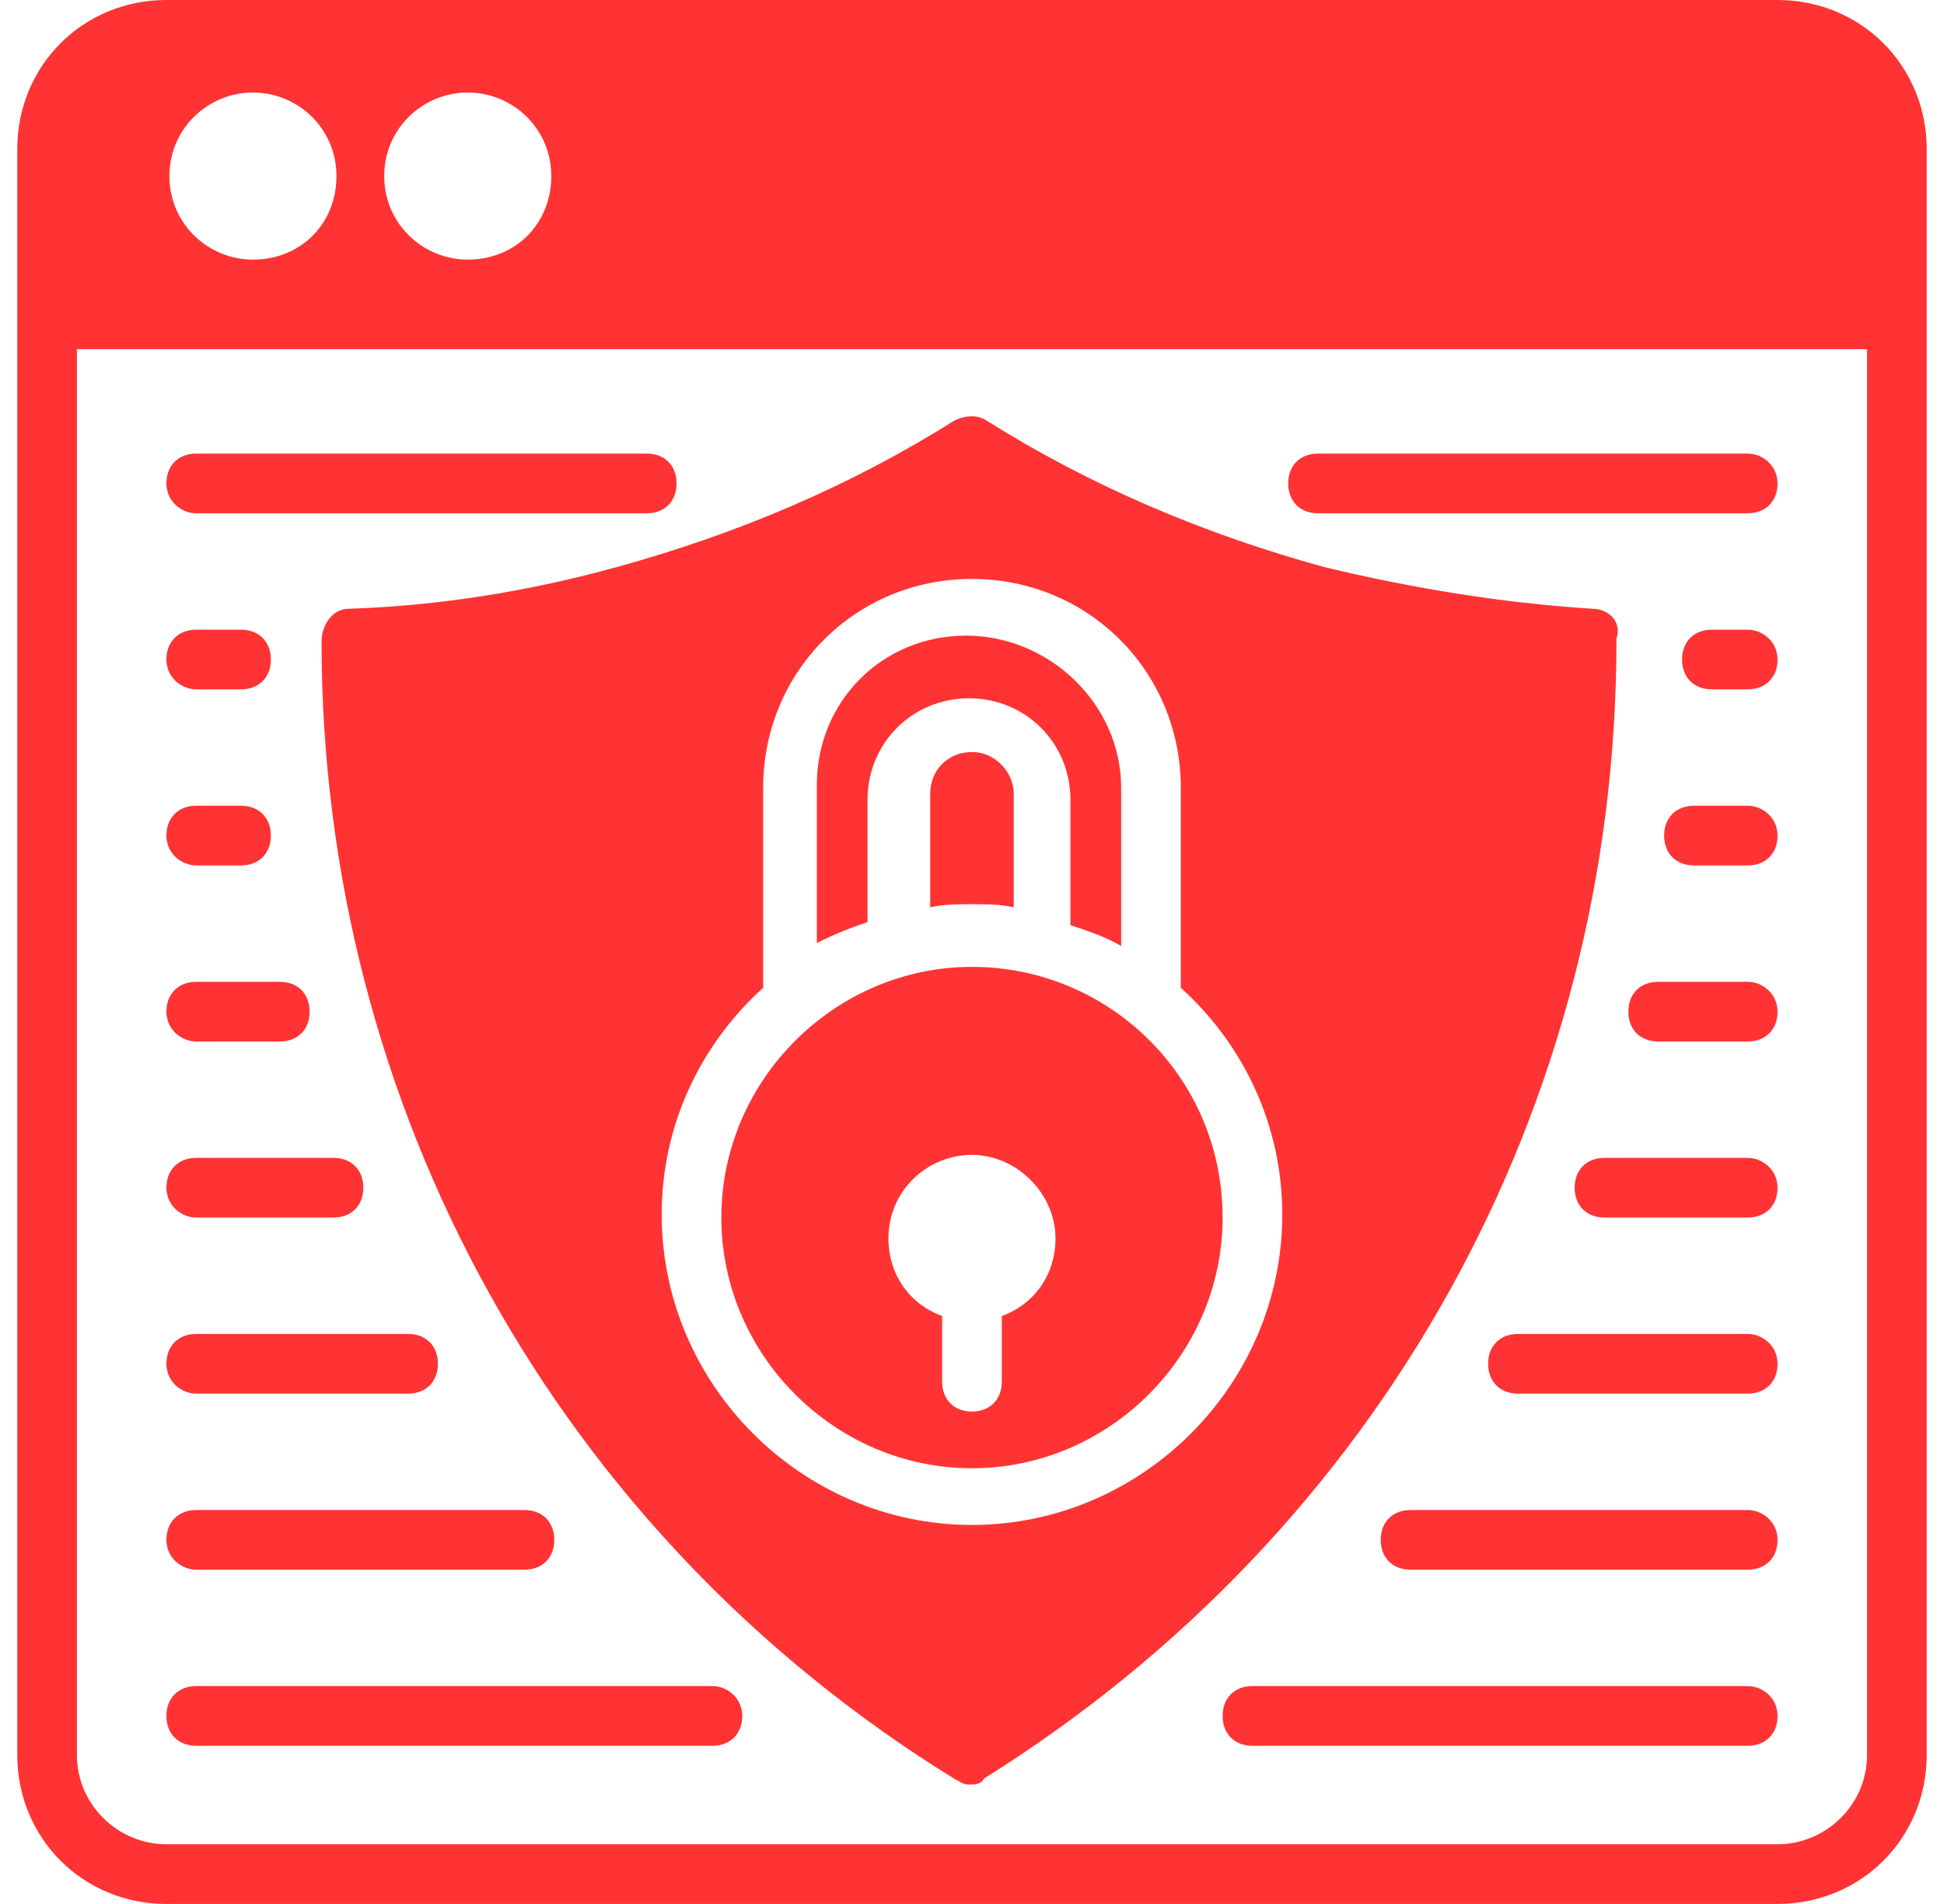
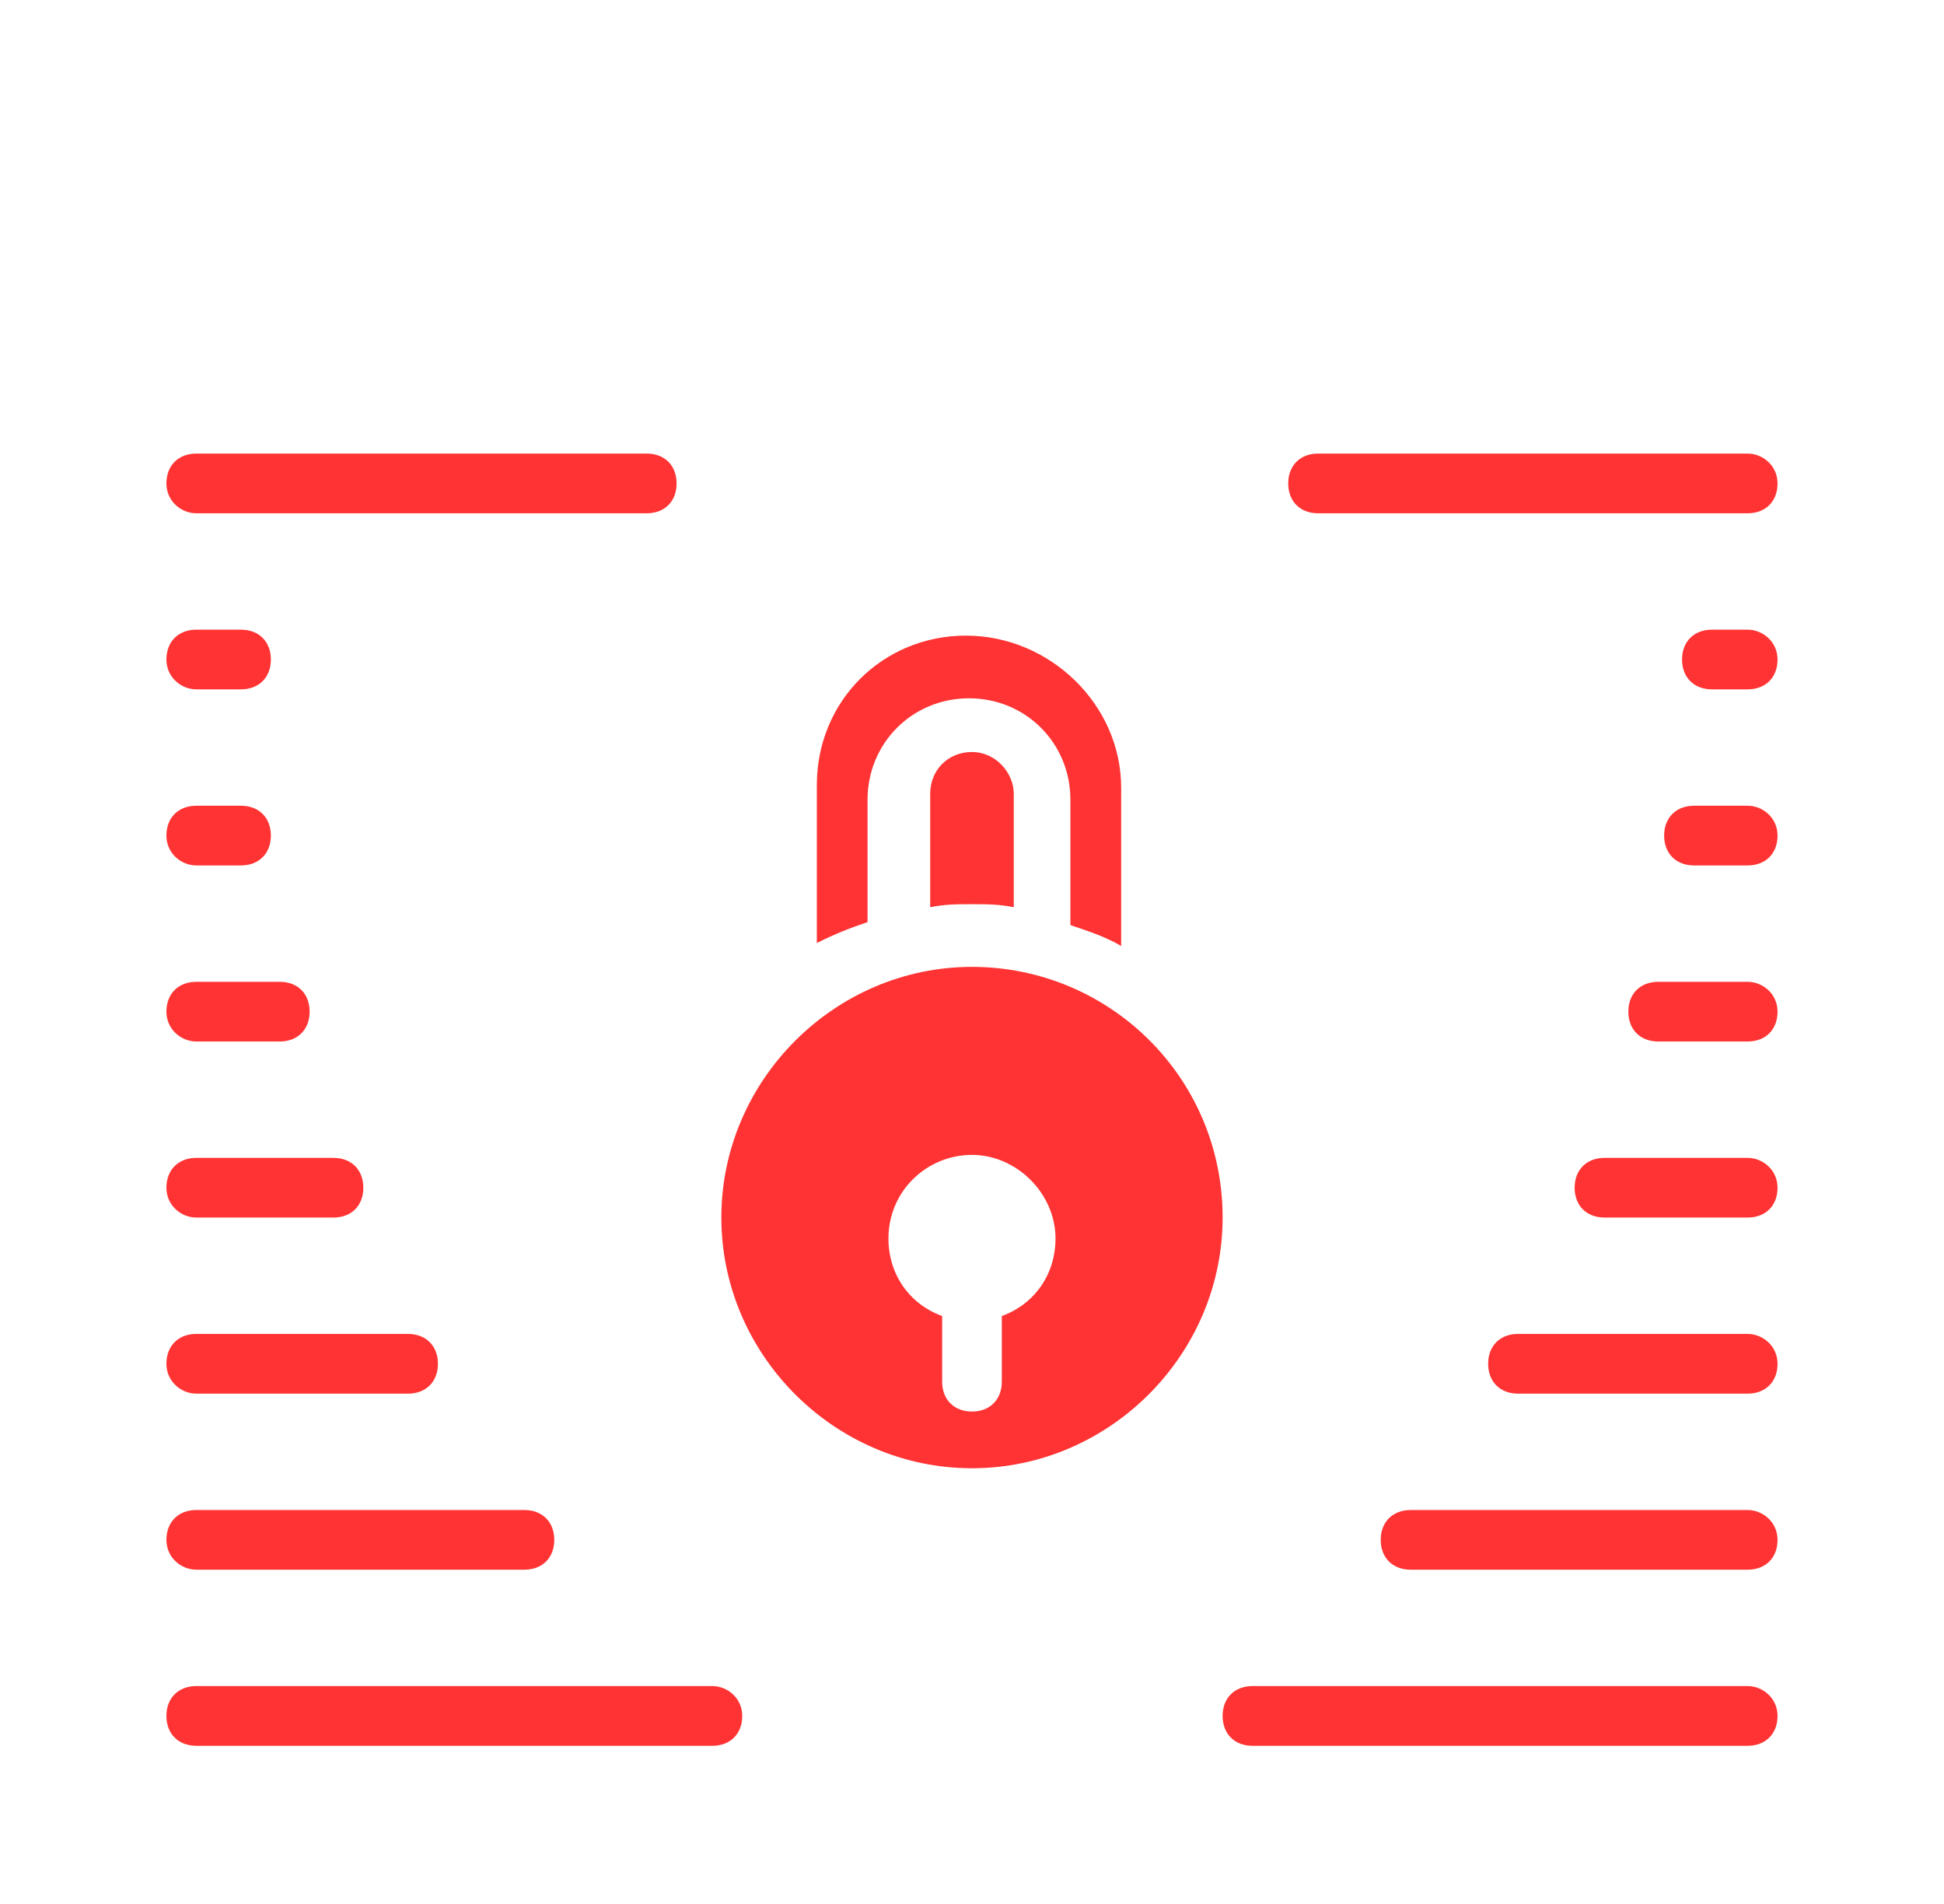
<svg xmlns="http://www.w3.org/2000/svg" width="48" height="47" viewBox="0 0 48 47" fill="none">
-   <path d="M43.89 0H4.109C2.046 0 0.426 1.621 0.426 3.683V43.317C0.426 45.379 2.046 47 4.109 47H43.89C45.952 47 47.573 45.379 47.573 43.317V3.683C47.573 1.621 45.952 0 43.89 0ZM11.55 2.284C12.655 2.284 13.612 3.168 13.612 4.346C13.612 5.525 12.728 6.409 11.55 6.409C10.445 6.409 9.487 5.525 9.487 4.346C9.487 3.168 10.445 2.284 11.55 2.284ZM6.246 2.284C7.351 2.284 8.308 3.168 8.308 4.346C8.308 5.525 7.424 6.409 6.246 6.409C5.141 6.409 4.183 5.525 4.183 4.346C4.183 3.168 5.141 2.284 6.246 2.284ZM46.1 43.317C46.1 44.569 45.068 45.527 43.89 45.527H4.109C2.93 45.527 1.899 44.569 1.899 43.317V8.619H46.1V43.317Z" fill="#FF3333" />
-   <path d="M39.322 15.028C37.039 14.881 34.829 14.512 32.692 13.997C29.745 13.187 26.946 12.008 24.368 10.387C24.147 10.24 23.852 10.24 23.557 10.387C20.979 12.008 18.18 13.187 15.233 13.997C13.097 14.586 10.887 14.954 8.603 15.028C8.235 15.028 7.94 15.397 7.94 15.839C7.94 27.331 13.76 37.865 23.557 43.906C23.705 43.98 23.778 44.053 23.926 44.053C24.073 44.053 24.221 44.053 24.294 43.906C34.092 37.791 39.912 27.331 39.912 15.839V15.765C40.059 15.323 39.691 15.028 39.322 15.028ZM23.999 37.644C19.8 37.644 16.338 34.182 16.338 29.983C16.338 27.773 17.296 25.784 18.843 24.384V19.448C18.843 16.575 21.126 14.291 23.999 14.291C26.872 14.291 29.156 16.575 29.156 19.448V24.384C30.703 25.784 31.661 27.773 31.661 29.983C31.661 34.182 28.198 37.644 23.999 37.644Z" fill="#FF3333" />
  <path d="M25.031 19.596V22.395C24.663 22.321 24.368 22.321 23.999 22.321C23.631 22.321 23.336 22.321 22.968 22.395V19.596C22.968 19.006 23.41 18.564 23.999 18.564C24.589 18.564 25.031 19.08 25.031 19.596Z" fill="#FF3333" />
  <path d="M27.683 19.448V23.353C27.314 23.132 26.872 22.984 26.43 22.837V19.743C26.43 18.343 25.326 17.238 23.926 17.238C22.526 17.238 21.421 18.343 21.421 19.743V22.763C20.979 22.911 20.611 23.058 20.169 23.279V19.375C20.169 17.312 21.789 15.691 23.852 15.691C25.915 15.691 27.683 17.386 27.683 19.448ZM23.999 23.868C20.611 23.868 17.811 26.668 17.811 30.056C17.811 33.445 20.611 36.245 23.999 36.245C27.388 36.245 30.188 33.445 30.188 30.056C30.188 26.594 27.388 23.868 23.999 23.868ZM24.736 32.487V34.108C24.736 34.55 24.442 34.845 23.999 34.845C23.557 34.845 23.263 34.55 23.263 34.108V32.487C22.452 32.193 21.937 31.456 21.937 30.572C21.937 29.393 22.894 28.509 23.999 28.509C25.105 28.509 26.062 29.467 26.062 30.572C26.062 31.456 25.547 32.193 24.736 32.487ZM43.153 11.197H32.545C32.103 11.197 31.808 11.492 31.808 11.934C31.808 12.376 32.103 12.671 32.545 12.671H43.153C43.595 12.671 43.89 12.376 43.89 11.934C43.89 11.492 43.521 11.197 43.153 11.197ZM4.846 12.671H15.97C16.412 12.671 16.706 12.376 16.706 11.934C16.706 11.492 16.412 11.197 15.97 11.197H4.846C4.404 11.197 4.109 11.492 4.109 11.934C4.109 12.376 4.478 12.671 4.846 12.671ZM43.153 15.544H42.269C41.827 15.544 41.532 15.839 41.532 16.281C41.532 16.723 41.827 17.017 42.269 17.017H43.153C43.595 17.017 43.89 16.723 43.89 16.281C43.89 15.839 43.521 15.544 43.153 15.544ZM4.846 17.017H5.951C6.393 17.017 6.688 16.723 6.688 16.281C6.688 15.839 6.393 15.544 5.951 15.544H4.846C4.404 15.544 4.109 15.839 4.109 16.281C4.109 16.723 4.478 17.017 4.846 17.017ZM43.153 19.89H41.827C41.385 19.89 41.09 20.185 41.09 20.627C41.09 21.069 41.385 21.364 41.827 21.364H43.153C43.595 21.364 43.89 21.069 43.89 20.627C43.89 20.185 43.521 19.89 43.153 19.89ZM4.846 21.364H5.951C6.393 21.364 6.688 21.069 6.688 20.627C6.688 20.185 6.393 19.89 5.951 19.89H4.846C4.404 19.89 4.109 20.185 4.109 20.627C4.109 21.069 4.478 21.364 4.846 21.364ZM43.153 24.237H40.943C40.501 24.237 40.206 24.531 40.206 24.973C40.206 25.415 40.501 25.71 40.943 25.71H43.153C43.595 25.71 43.89 25.415 43.89 24.973C43.89 24.531 43.521 24.237 43.153 24.237ZM4.846 25.71H6.909C7.351 25.71 7.645 25.415 7.645 24.973C7.645 24.531 7.351 24.237 6.909 24.237H4.846C4.404 24.237 4.109 24.531 4.109 24.973C4.109 25.415 4.478 25.71 4.846 25.71ZM43.153 28.583H39.617C39.175 28.583 38.88 28.878 38.88 29.32C38.88 29.762 39.175 30.056 39.617 30.056H43.153C43.595 30.056 43.89 29.762 43.89 29.32C43.89 28.878 43.521 28.583 43.153 28.583ZM4.846 30.056H8.235C8.677 30.056 8.971 29.762 8.971 29.32C8.971 28.878 8.677 28.583 8.235 28.583H4.846C4.404 28.583 4.109 28.878 4.109 29.32C4.109 29.762 4.478 30.056 4.846 30.056ZM43.153 32.929H37.481C37.039 32.929 36.744 33.224 36.744 33.666C36.744 34.108 37.039 34.403 37.481 34.403H43.153C43.595 34.403 43.89 34.108 43.89 33.666C43.89 33.224 43.521 32.929 43.153 32.929ZM4.846 34.403H10.076C10.518 34.403 10.813 34.108 10.813 33.666C10.813 33.224 10.518 32.929 10.076 32.929H4.846C4.404 32.929 4.109 33.224 4.109 33.666C4.109 34.108 4.478 34.403 4.846 34.403ZM43.153 37.276H34.829C34.387 37.276 34.092 37.571 34.092 38.013C34.092 38.455 34.387 38.749 34.829 38.749H43.153C43.595 38.749 43.89 38.455 43.89 38.013C43.89 37.571 43.521 37.276 43.153 37.276ZM4.846 38.749H12.949C13.391 38.749 13.686 38.455 13.686 38.013C13.686 37.571 13.391 37.276 12.949 37.276H4.846C4.404 37.276 4.109 37.571 4.109 38.013C4.109 38.455 4.478 38.749 4.846 38.749ZM43.153 41.622H30.924C30.482 41.622 30.188 41.917 30.188 42.359C30.188 42.801 30.482 43.096 30.924 43.096H43.153C43.595 43.096 43.89 42.801 43.89 42.359C43.89 41.917 43.521 41.622 43.153 41.622ZM17.59 41.622H4.846C4.404 41.622 4.109 41.917 4.109 42.359C4.109 42.801 4.404 43.096 4.846 43.096H17.59C18.032 43.096 18.327 42.801 18.327 42.359C18.327 41.917 17.959 41.622 17.59 41.622Z" fill="#FF3333" />
</svg>